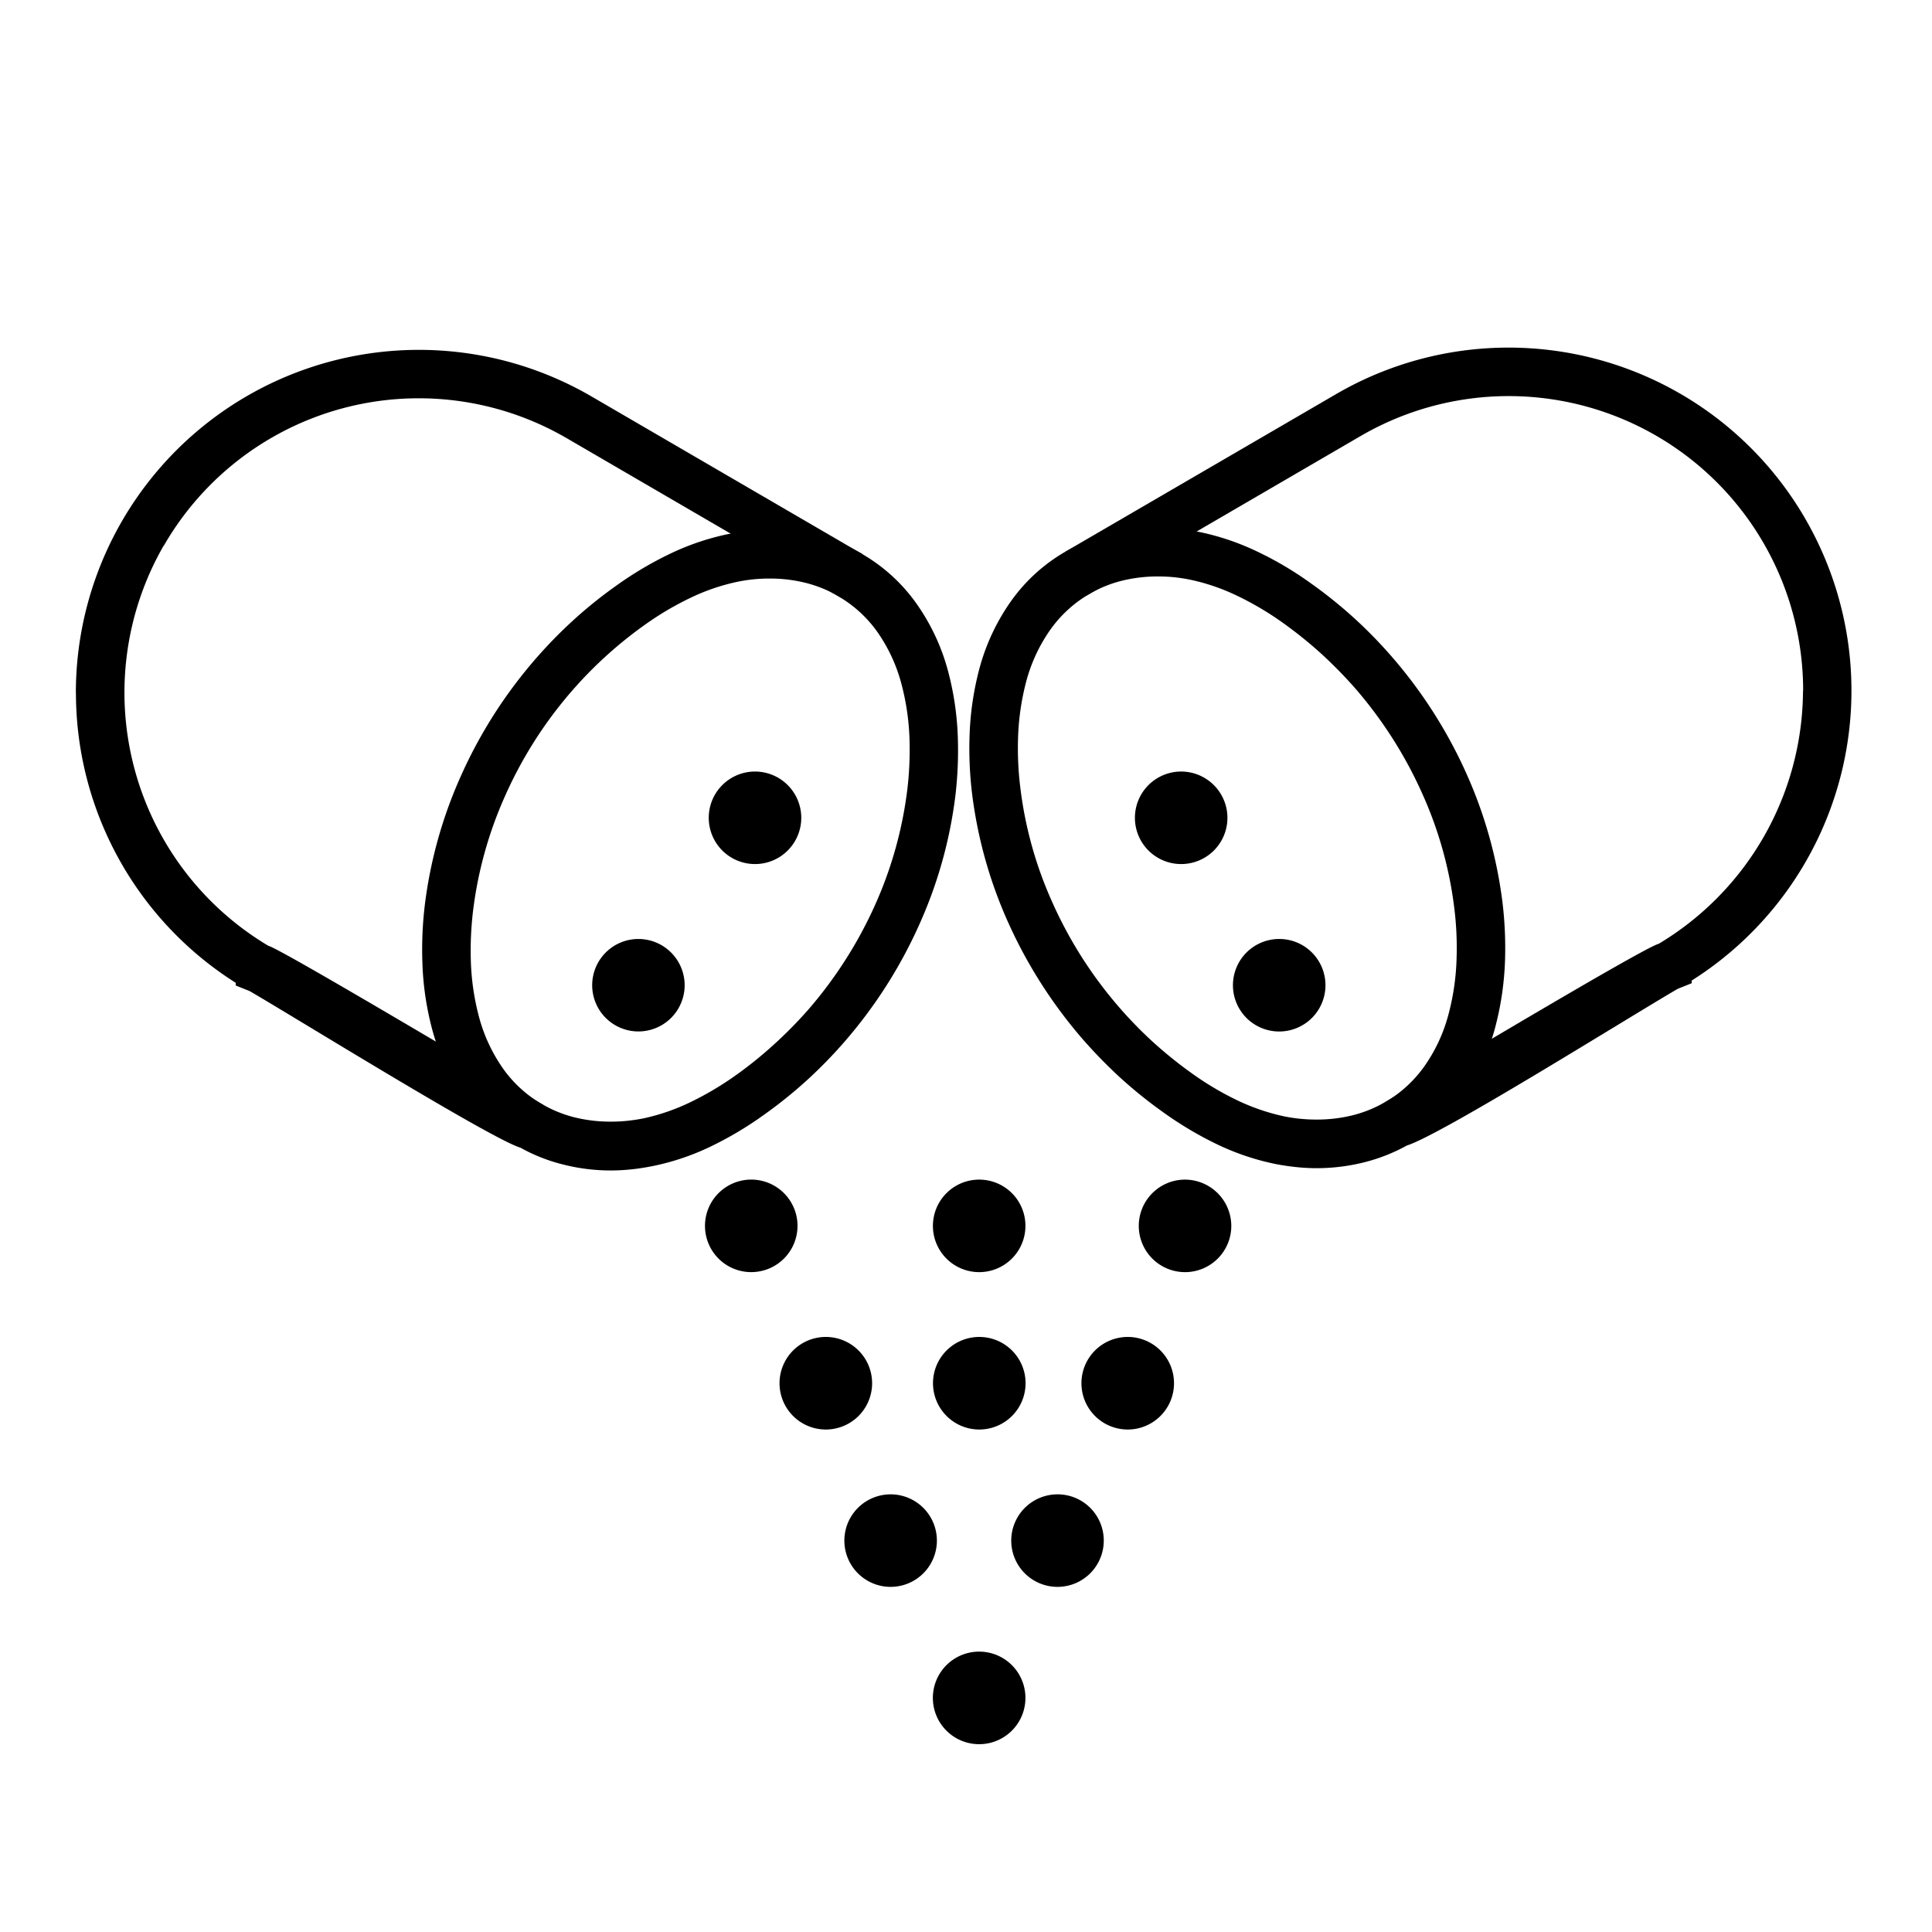
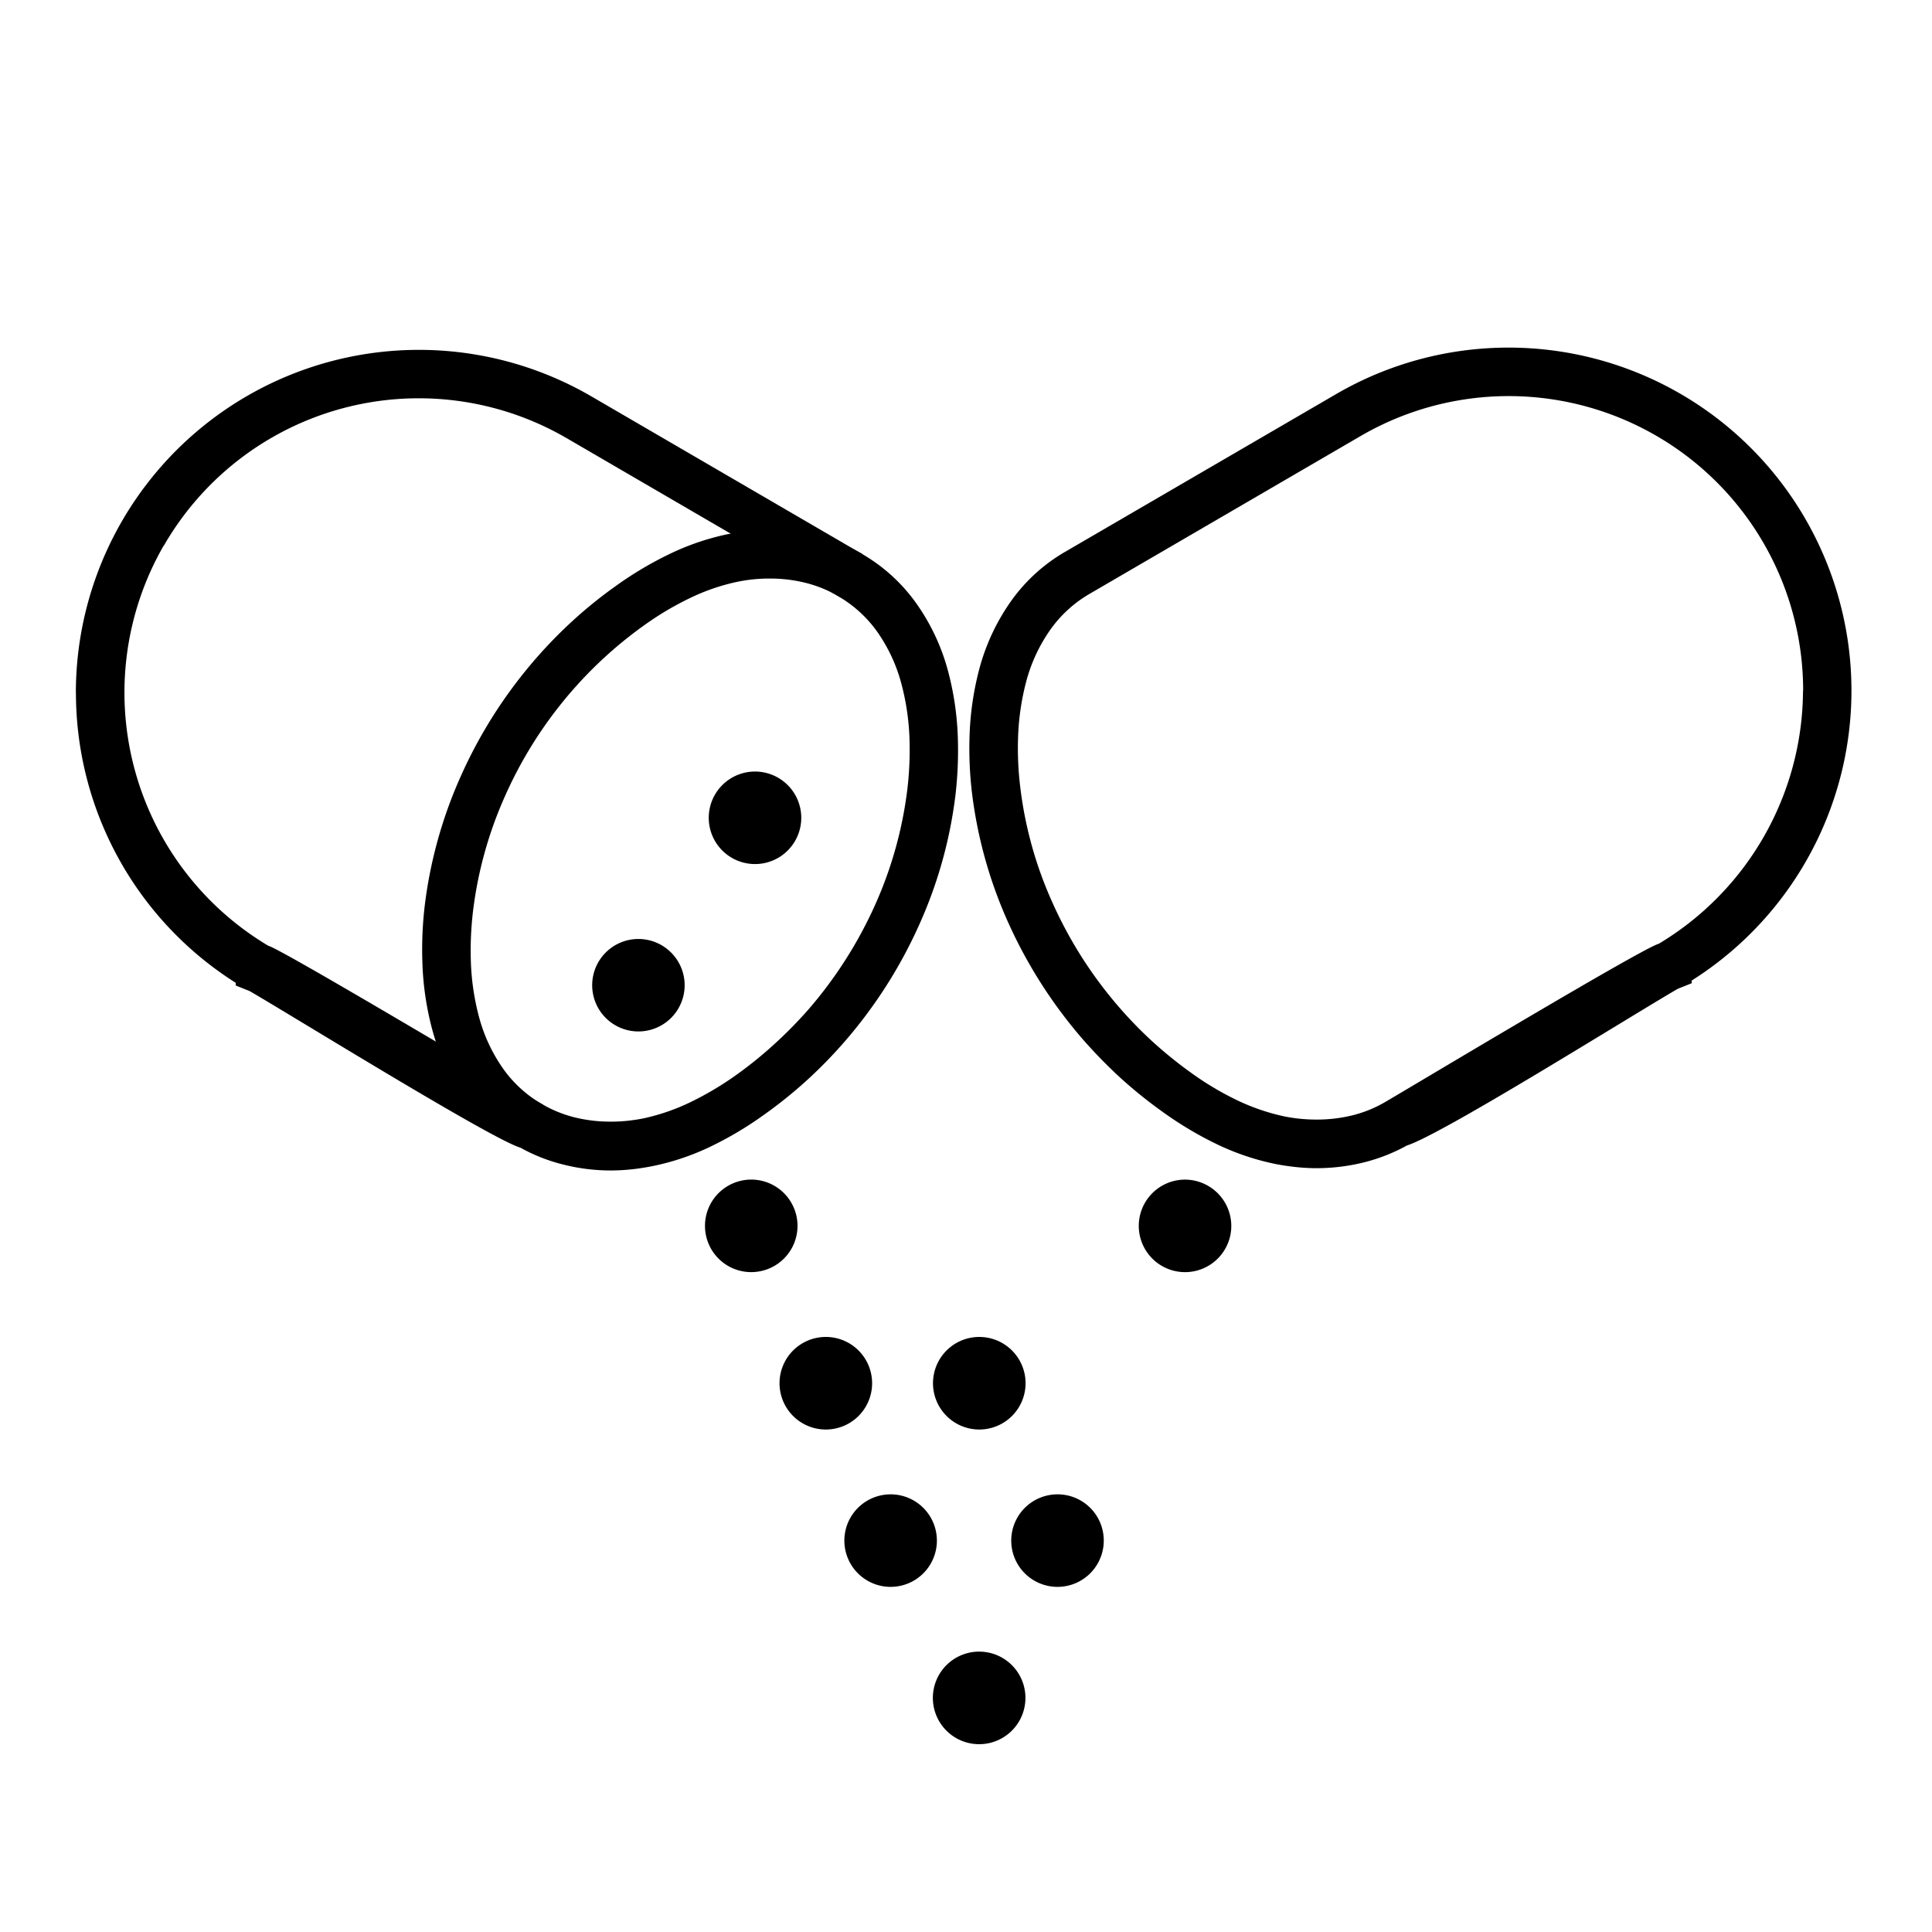
<svg xmlns="http://www.w3.org/2000/svg" width="72" height="72" viewBox="0 0 72 72">
  <defs>
    <style>.a{fill:#b1b1b1;opacity:0;}</style>
  </defs>
  <g transform="translate(-2047 -2080)">
    <rect class="a" width="72" height="72" transform="translate(2047 2080)" />
    <g transform="translate(2049.827 2092.965)">
      <path d="M430.856,402.782a10.974,10.974,0,0,0-16.484-9.5L404.26,399.17a4.665,4.665,0,0,0-1.435,1.3,6.042,6.042,0,0,0-.92,1.954,9.308,9.308,0,0,0-.307,2.121,11.865,11.865,0,0,0,.08,1.81,14.688,14.688,0,0,0,1.208,4.334,15.761,15.761,0,0,0,3.749,5.189,16.14,16.14,0,0,0,1.406,1.135,11.243,11.243,0,0,0,1.793,1.061,7.857,7.857,0,0,0,1.689.568,5.864,5.864,0,0,0,.594.089,5.948,5.948,0,0,0,.6.029,5.529,5.529,0,0,0,1.367-.164,4.623,4.623,0,0,0,1.189-.486c1.232-.72,9.654-5.774,10.2-5.9a11.05,11.05,0,0,0,5.378-9.427Zm.089-6.395a12.78,12.78,0,0,1-4.242,17.192v.1l-.519.208c-1.773,1.027-8.777,5.424-10.094,5.839a6.663,6.663,0,0,1-1.549.616,7.352,7.352,0,0,1-1.822.23,7.447,7.447,0,0,1-.783-.044c-.251-.027-.51-.065-.773-.118a9.351,9.351,0,0,1-2.09-.7,13.378,13.378,0,0,1-2.08-1.232,17.131,17.131,0,0,1-1.575-1.268,18.572,18.572,0,0,1-1.425-1.462,17.754,17.754,0,0,1-2.761-4.329,16.692,16.692,0,0,1-1.355-4.866,14.027,14.027,0,0,1-.087-2.07,11.091,11.091,0,0,1,.372-2.546,7.886,7.886,0,0,1,1.2-2.534,6.416,6.416,0,0,1,1.976-1.793l10.12-5.89a12.777,12.777,0,0,1,17.484,4.66Z" transform="translate(-366.485 -390.002)" />
-       <path d="M413.086,414.256l.114-.08a4.694,4.694,0,0,0,1.425-1.293,6.019,6.019,0,0,0,.92-1.954,9.052,9.052,0,0,0,.307-2.121,11.862,11.862,0,0,0-.08-1.809,14.69,14.69,0,0,0-1.208-4.334,15.862,15.862,0,0,0-2.471-3.882,16.732,16.732,0,0,0-1.278-1.307,15.728,15.728,0,0,0-1.406-1.135,11.407,11.407,0,0,0-1.8-1.061,7.646,7.646,0,0,0-1.684-.568c-.188-.039-.391-.07-.594-.092a5.929,5.929,0,0,0-.6-.029,5.532,5.532,0,0,0-1.372.164,4.619,4.619,0,0,0-1.189.486l-.1.058-.109.031-.263-.894-.444-.754a6.53,6.53,0,0,1,1.652-.676,7.363,7.363,0,0,1,1.826-.23,7.444,7.444,0,0,1,.778.043c.251.027.51.065.773.118a9.361,9.361,0,0,1,2.085.7,12.9,12.9,0,0,1,2.085,1.232,17.116,17.116,0,0,1,1.575,1.268,17.373,17.373,0,0,1,1.425,1.462,17.614,17.614,0,0,1,2.761,4.329,16.769,16.769,0,0,1,1.355,4.866,14.319,14.319,0,0,1,.089,2.07,11.243,11.243,0,0,1-.372,2.549,7.787,7.787,0,0,1-1.2,2.534,6.391,6.391,0,0,1-1.976,1.795l-.44-.756-.587-.727Z" transform="translate(-364.396 -386.073)" />
      <path d="M386,402.818a12.784,12.784,0,0,1,19.2-11.06l10.115,5.888a6.436,6.436,0,0,1,1.983,1.8,7.853,7.853,0,0,1,1.2,2.534,10.983,10.983,0,0,1,.372,2.549,14.383,14.383,0,0,1-.087,2.07,16.622,16.622,0,0,1-1.358,4.866,17.606,17.606,0,0,1-2.761,4.329,17.416,17.416,0,0,1-1.425,1.462,17.058,17.058,0,0,1-1.575,1.268,13.273,13.273,0,0,1-2.08,1.232,9.228,9.228,0,0,1-2.085.693c-.268.053-.529.094-.78.121a7.523,7.523,0,0,1-.78.043,7.194,7.194,0,0,1-1.819-.232,6.417,6.417,0,0,1-1.549-.616c-1.085-.319-8.487-4.907-10.094-5.837l-.519-.208v-.1a12.788,12.788,0,0,1-5.955-10.8Zm3.278-5.5a10.986,10.986,0,0,0,3.9,14.925c.425.085,9.009,5.221,10.2,5.9a4.656,4.656,0,0,0,1.189.486,5.556,5.556,0,0,0,1.37.164,5.829,5.829,0,0,0,.6-.029c.208-.022.408-.051.6-.089a7.814,7.814,0,0,0,1.684-.568,11.67,11.67,0,0,0,1.8-1.061,15.066,15.066,0,0,0,1.406-1.138,16.21,16.21,0,0,0,1.278-1.3,15.854,15.854,0,0,0,2.476-3.882,14.932,14.932,0,0,0,1.208-4.334,12.52,12.52,0,0,0,.08-1.809,9.16,9.16,0,0,0-.307-2.121,6.067,6.067,0,0,0-.918-1.954,4.631,4.631,0,0,0-1.43-1.293l-10.118-5.89a10.963,10.963,0,0,0-15.015,4Z" transform="translate(-386 -389.958)" />
      <path d="M395.92,414.283l-.577.732-.44.756a6.432,6.432,0,0,1-1.981-1.793,7.857,7.857,0,0,1-1.2-2.534,10.979,10.979,0,0,1-.372-2.549,14,14,0,0,1,.087-2.07,16.72,16.72,0,0,1,1.358-4.866,17.548,17.548,0,0,1,4.187-5.791,16.656,16.656,0,0,1,1.575-1.268,13.242,13.242,0,0,1,2.085-1.232,9.42,9.42,0,0,1,2.083-.7c.268-.053.529-.094.78-.118a7.233,7.233,0,0,1,2.6.186,6.429,6.429,0,0,1,1.652.676l-.442.754-.266.9-.1-.034-.1-.058a4.737,4.737,0,0,0-1.189-.486,5.444,5.444,0,0,0-1.37-.167,5.847,5.847,0,0,0-.6.029,5.785,5.785,0,0,0-.6.092,7.66,7.66,0,0,0-1.686.568,11.36,11.36,0,0,0-1.8,1.061,15.434,15.434,0,0,0-1.406,1.135,15.61,15.61,0,0,0-3.754,5.192,14.908,14.908,0,0,0-1.208,4.334,12.516,12.516,0,0,0-.08,1.809,9.2,9.2,0,0,0,.307,2.124,6.068,6.068,0,0,0,.92,1.954,4.611,4.611,0,0,0,1.428,1.29l.109.073Z" transform="translate(-378.437 -386.025)" />
      <path d="M404.121,402.832a1.724,1.724,0,1,0,1.727,1.725,1.73,1.73,0,0,0-1.727-1.725Z" transform="translate(-362.788 -371.836)" />
      <path d="M400.947,410.113a1.725,1.725,0,1,0,1.72,1.725,1.724,1.724,0,0,0-1.72-1.725Z" transform="translate(-367.279 -361.527)" />
      <path d="M400.942,408.709a1.725,1.725,0,1,0-1.72-1.725,1.726,1.726,0,0,0,1.72,1.725Z" transform="translate(-367.279 -368.4)" />
      <path d="M402.153,407.687a1.724,1.724,0,1,0,1.723,1.723,1.72,1.72,0,0,0-1.723-1.723Z" transform="translate(-365.569 -364.962)" />
      <path d="M399.58,407.687a1.724,1.724,0,1,0,1.723,1.723,1.724,1.724,0,0,0-1.723-1.723Z" transform="translate(-369.215 -364.962)" />
      <path d="M397.425,406.279a1.724,1.724,0,1,0-1.72-1.723,1.722,1.722,0,0,0,1.72,1.723Z" transform="translate(-372.259 -371.836)" />
-       <path d="M400.947,402.832a1.724,1.724,0,1,0,1.72,1.723,1.722,1.722,0,0,0-1.72-1.723Z" transform="translate(-367.279 -371.836)" />
      <path d="M398.575,408.709a1.725,1.725,0,1,0-1.72-1.725,1.724,1.724,0,0,0,1.72,1.725Z" transform="translate(-370.631 -368.4)" />
-       <path d="M403.235,408.709a1.725,1.725,0,1,0-1.723-1.725,1.725,1.725,0,0,0,1.723,1.725Z" transform="translate(-364.037 -368.4)" />
-       <path d="M404.063,396.537a1.724,1.724,0,1,0,1.723,1.725,1.727,1.727,0,0,0-1.723-1.725Z" transform="translate(-362.87 -380.749)" />
-       <path d="M405.573,399.12a1.724,1.724,0,1,0,1.723,1.725,1.722,1.722,0,0,0-1.723-1.725Z" transform="translate(-360.727 -377.092)" />
      <path d="M395.688,399.12a1.723,1.723,0,1,0,1.723,1.723,1.725,1.725,0,0,0-1.723-1.723Z" transform="translate(-374.723 -377.092)" />
      <path d="M397.486,396.537a1.724,1.724,0,1,0,1.725,1.725,1.725,1.725,0,0,0-1.725-1.725Z" transform="translate(-372.177 -380.749)" />
    </g>
  </g>
</svg>